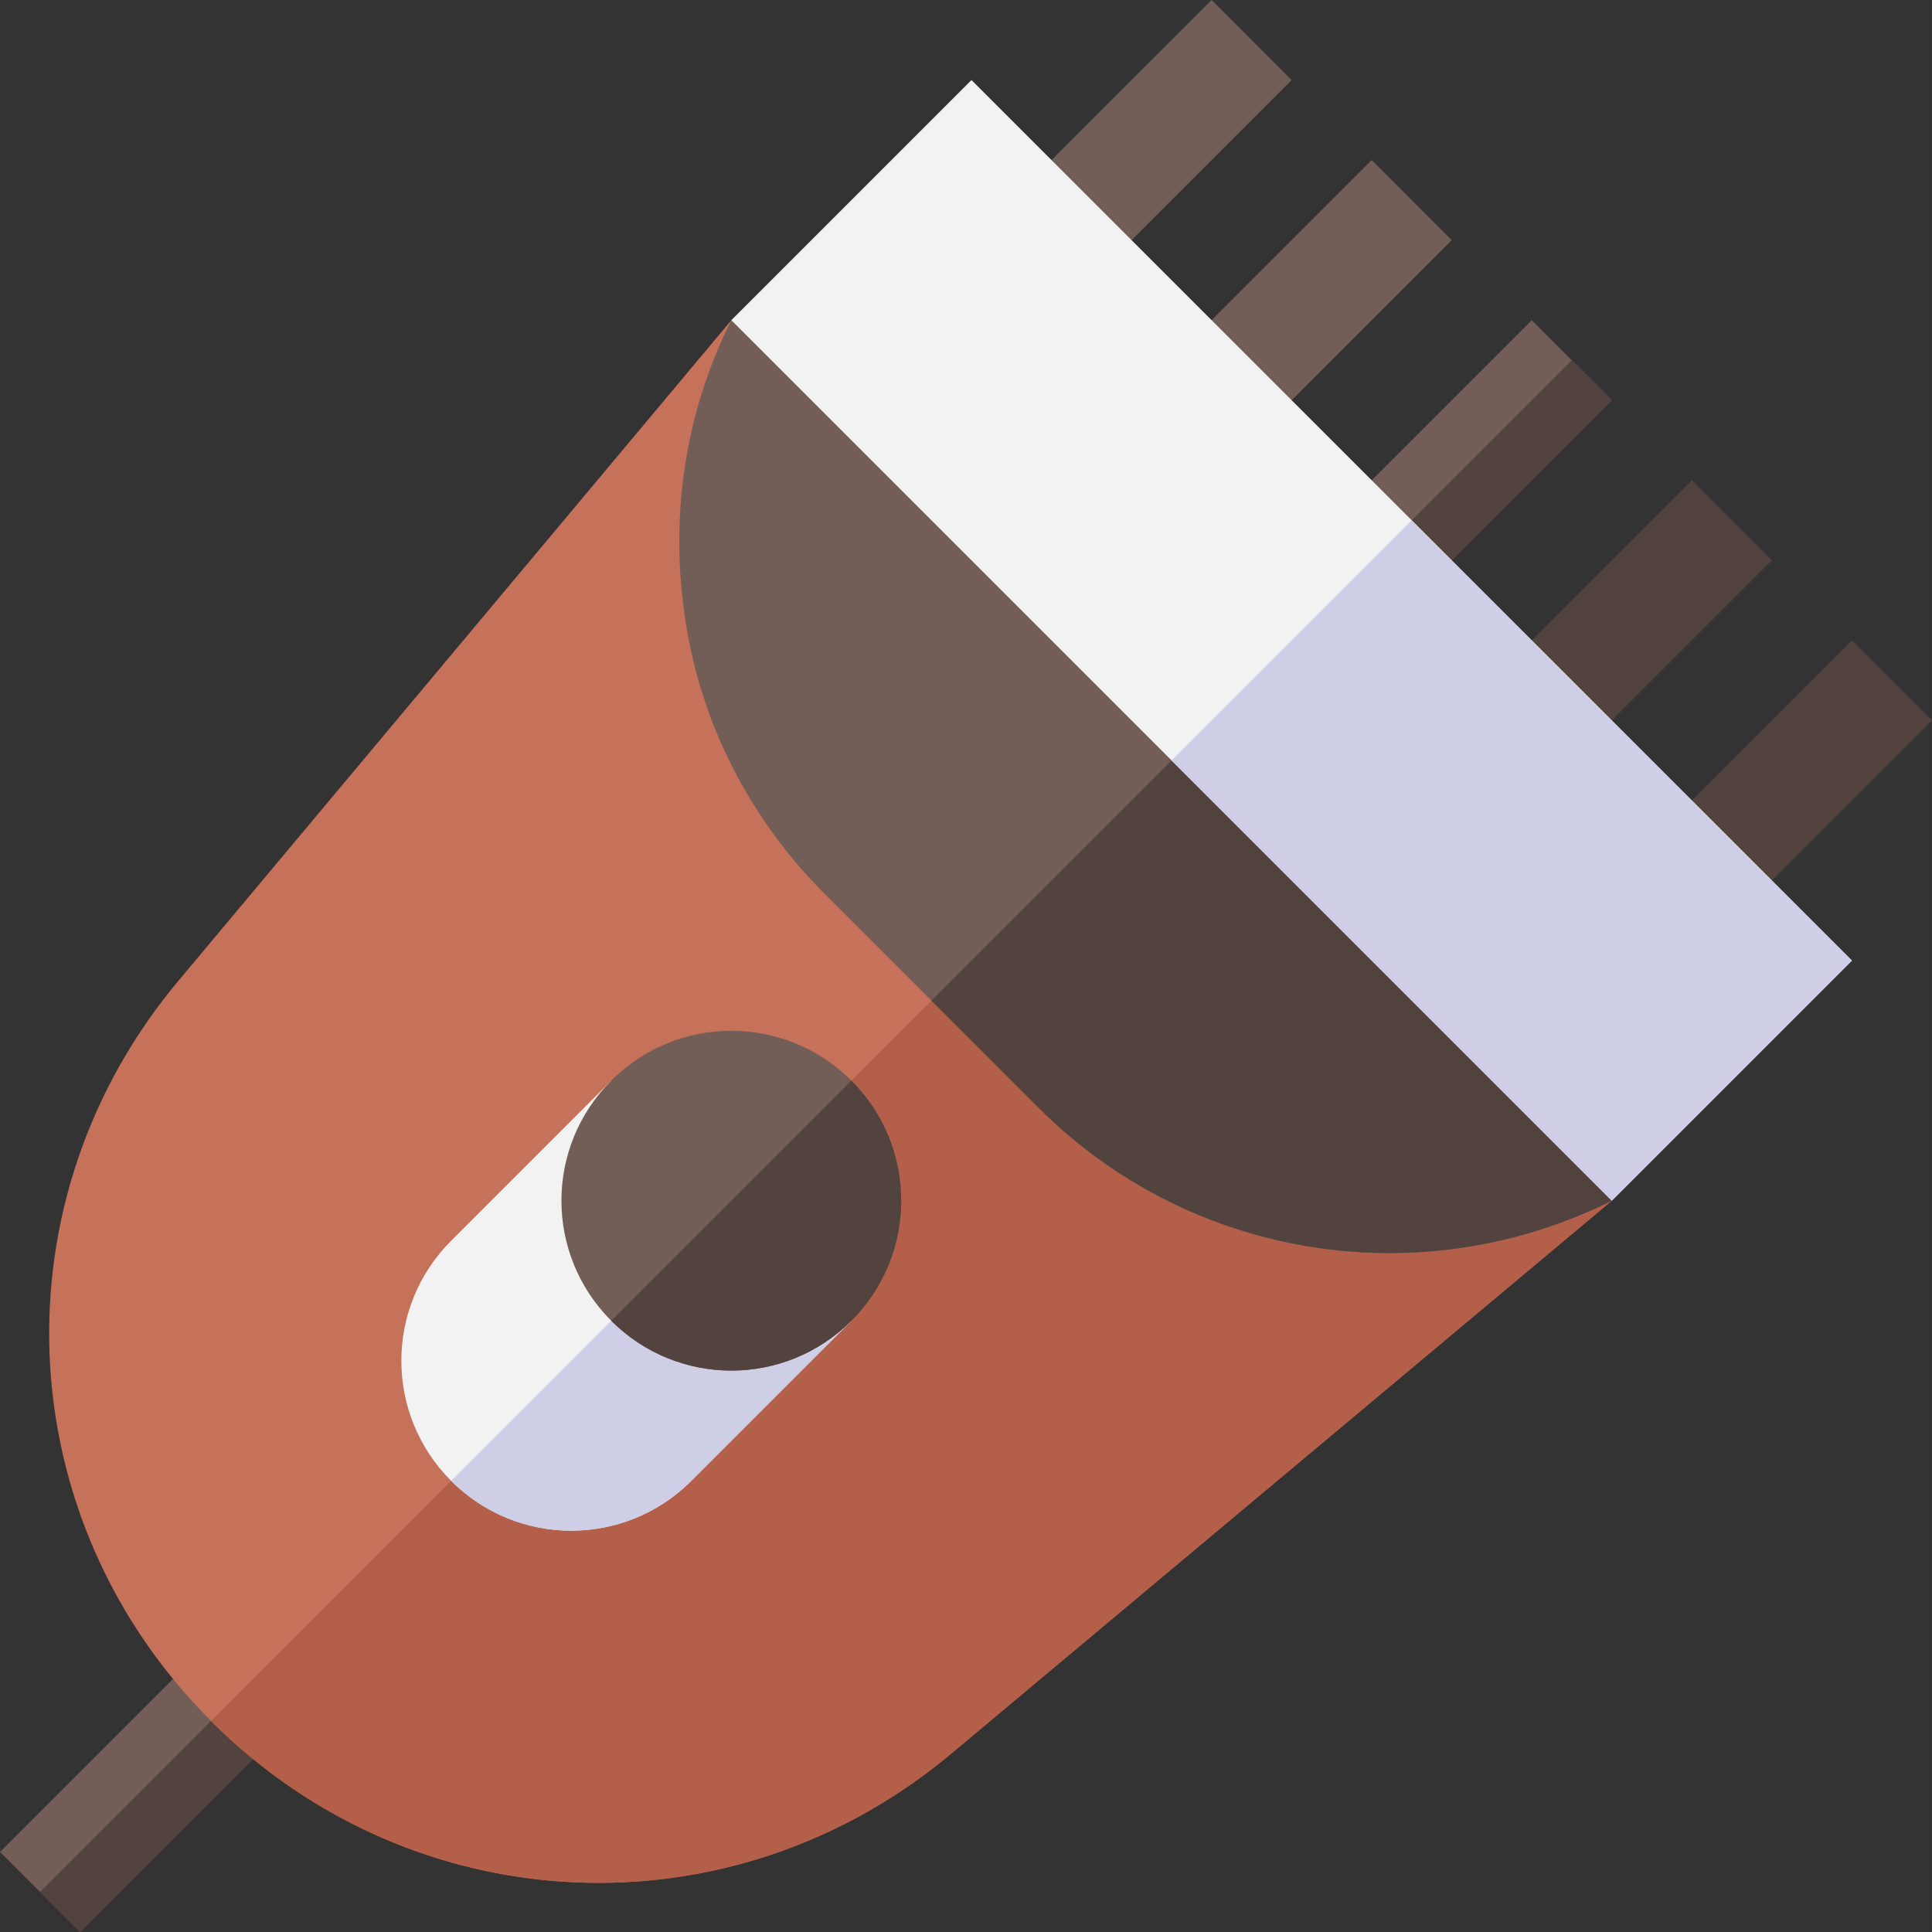
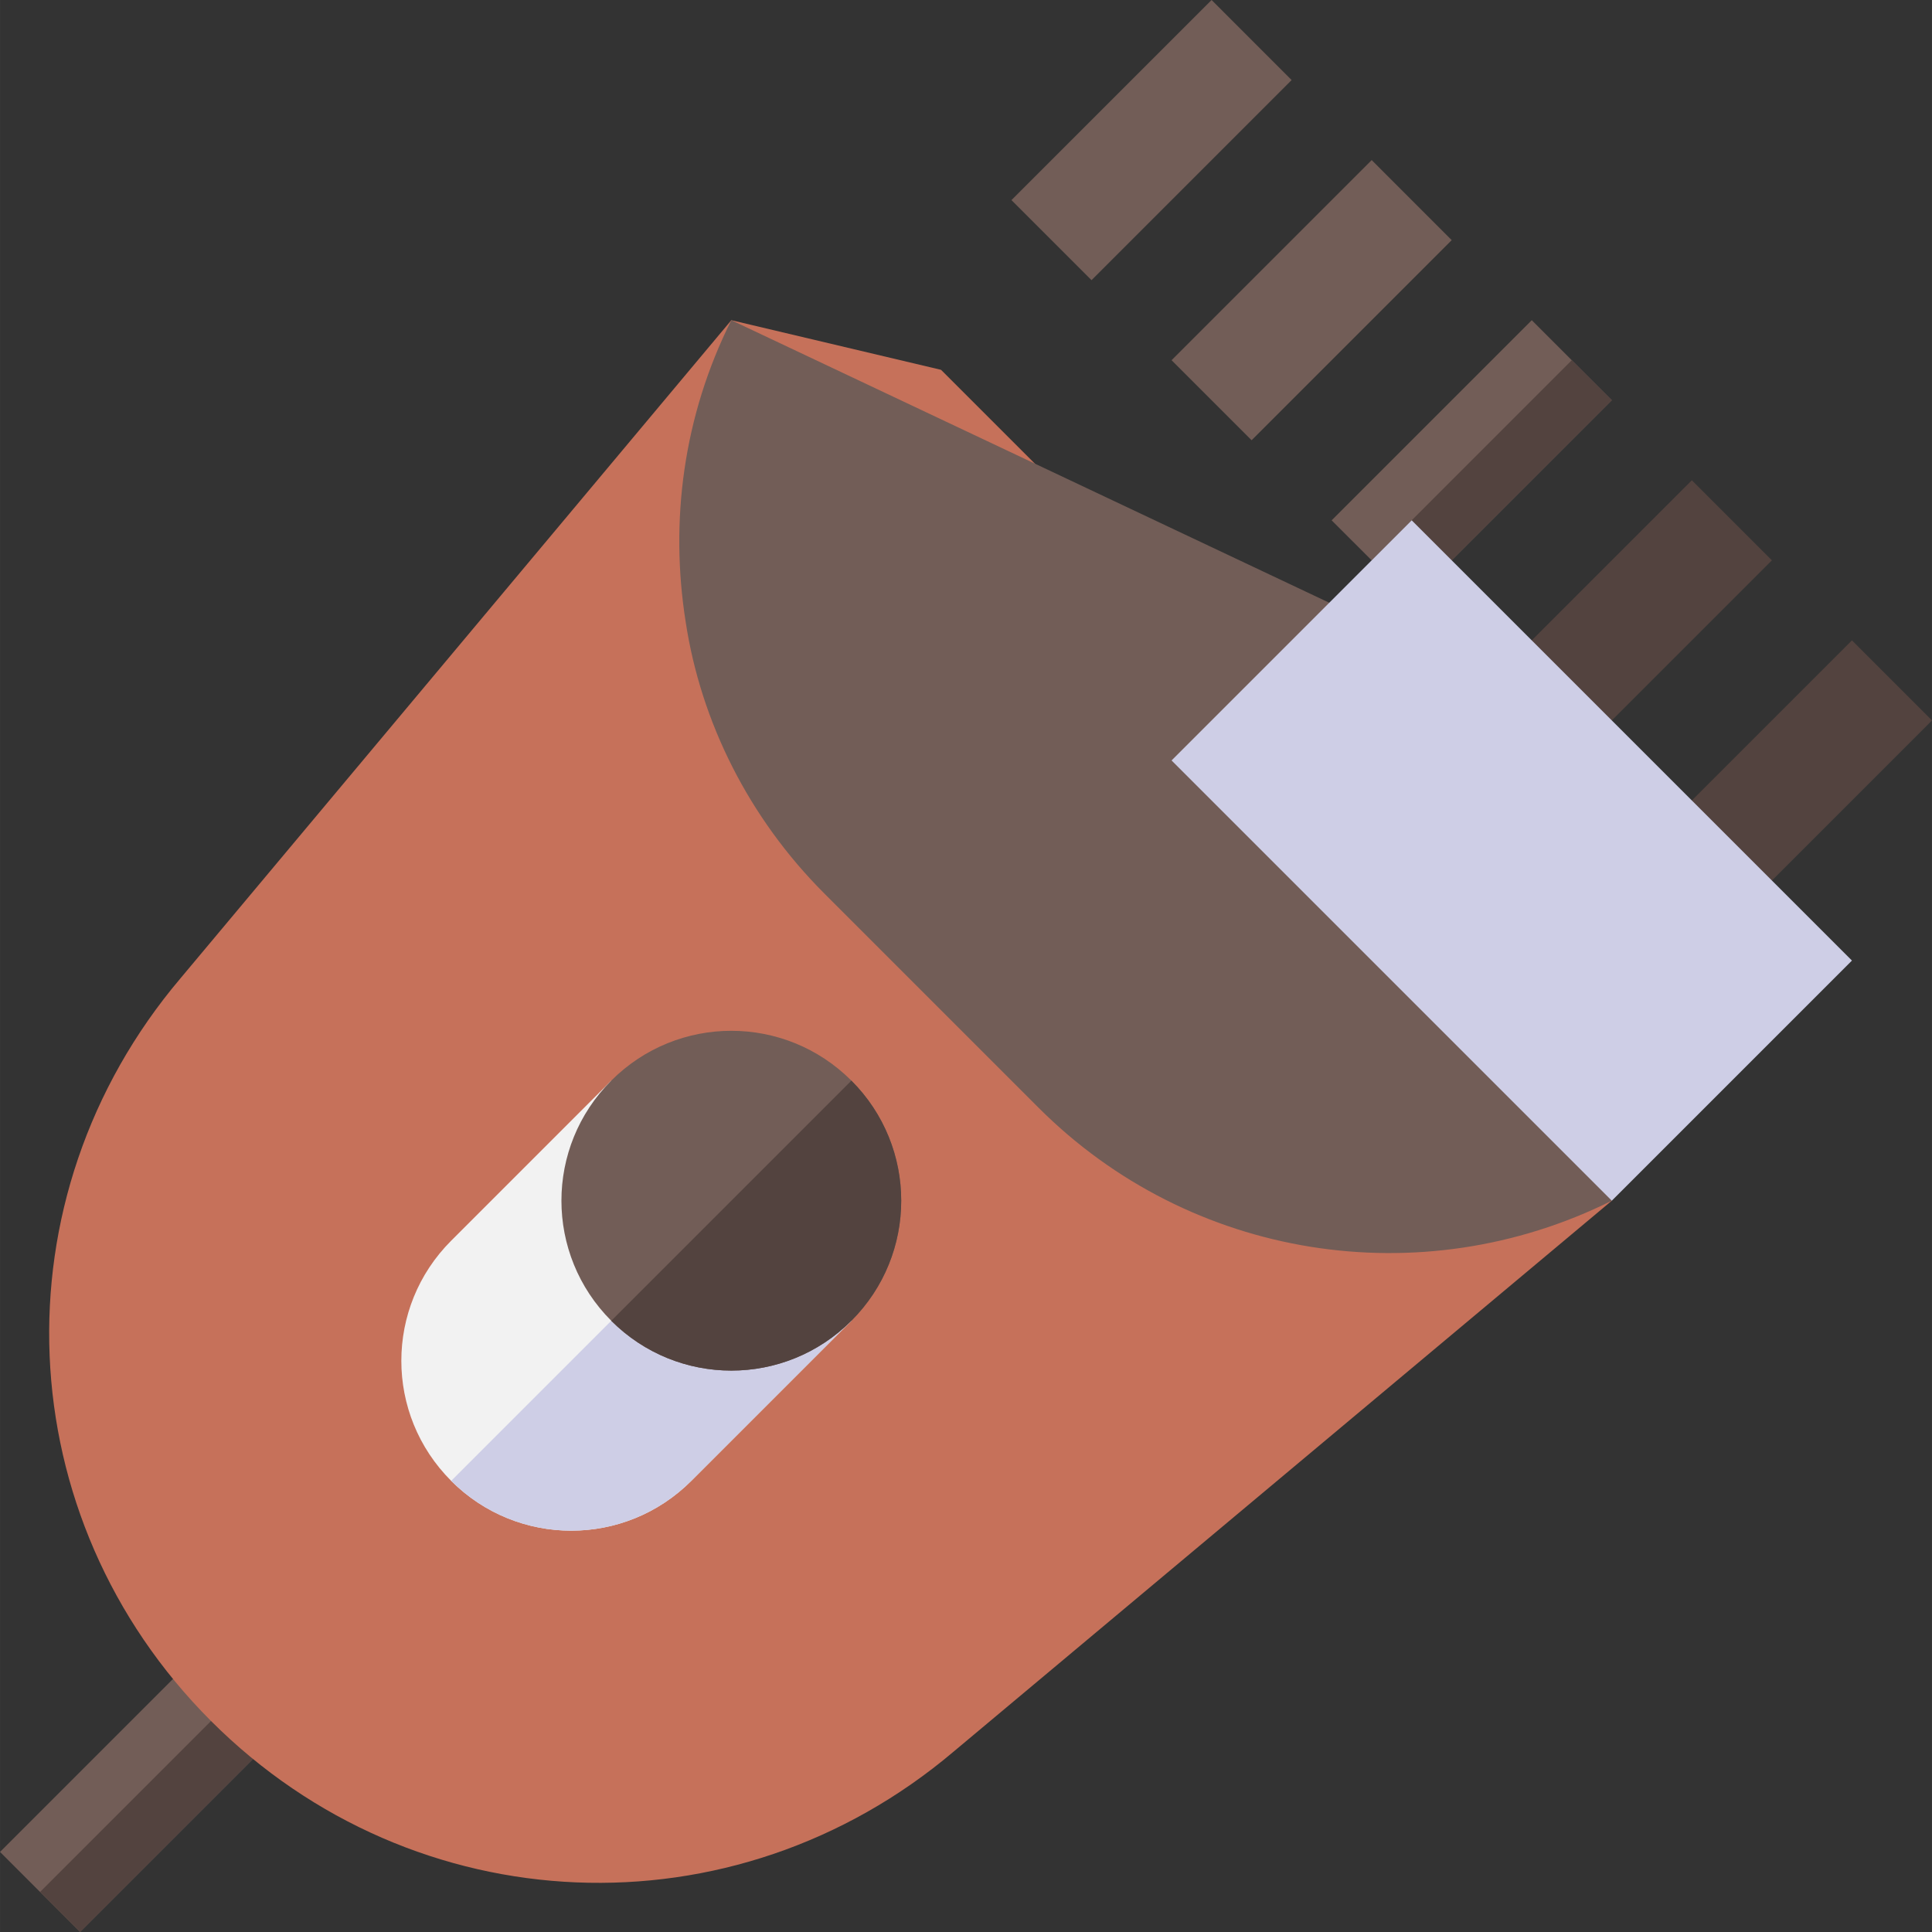
<svg xmlns="http://www.w3.org/2000/svg" height="512pt" viewBox="0 0 512 512.005" width="512pt">
  <rect x="0" y="0" width="512" height="512.005" fill="#333333" stroke="none" />
  <path d="m.004 490.785 55.914-55.914 21.215 21.211-55.918 55.918zm0 0" fill="#725d57" />
  <path d="m21.215 512.004-10.605-10.605 55.918-55.914 10.605 10.605zm0 0" fill="#53433f" />
  <path d="m427.152 318.199-174.371 145.949c-58.336 49.426-142.977 45.82-196.859-8.062-53.879-53.879-57.488-138.523-8.062-196.859l145.949-174.371 55.578 13.152 164.828 164.828zm0 0" fill="#c6715a" />
-   <path d="m427.152 318.199-174.371 145.949c-58.336 49.426-142.977 45.82-196.859-8.062l275.773-275.773 82.52 82.523zm0 0" fill="#b35f49" />
  <g fill="#725d57">
    <path d="m321.086 0 21.211 21.215-53.031 53.031-21.215-21.215zm0 0" />
    <path d="m363.512 42.426 21.211 21.215-53.031 53.031-21.211-21.211zm0 0" />
    <path d="m352.902 137.891 53.035-53.035 21.211 21.215-53.031 53.031zm0 0" />
  </g>
  <path d="m448.363 127.277 21.215 21.215-53.031 53.031-21.215-21.215zm0 0" fill="#53433f" />
  <path d="m490.789 169.703 21.215 21.215-53.031 53.031-21.215-21.211zm0 0" fill="#53433f" />
  <path d="m427.152 318.199c-50.699 25.246-111.793 15.484-151.887-24.605l-56.852-56.852c-19.941-19.941-32.668-45.398-36.699-71.914-4.242-26.73-.637-54.52 12.094-79.973l158.461 74.879 2.336 1.062zm0 0" fill="#725d57" />
  <path d="m225.629 350.02-42.426 42.426c-17.605 17.605-46.031 17.609-63.641 0-17.609-17.605-17.605-46.031 0-63.641l42.426-42.426zm0 0" fill="#f2f2f2" />
  <path d="m416.543 95.457 10.609 10.609-53.035 53.031-10.605-10.605zm0 0" fill="#53433f" />
  <path d="m193.809 318.199 31.82 31.82-42.426 42.426c-17.605 17.605-46.031 17.609-63.641 0zm0 0" fill="#cecee6" />
-   <path d="m427.152 318.199c-50.699 25.246-111.793 15.484-151.887-24.605l-28.426-28.426 105.43-105.43 2.336 1.062zm0 0" fill="#53433f" />
-   <path d="m257.449 21.215-63.641 63.641 233.344 233.344 63.641-63.641zm0 0" fill="#f2f2f2" />
  <path d="m310.477 201.527 63.641-63.637 116.672 116.672-63.641 63.637zm0 0" fill="#cecee6" />
  <path d="m225.629 286.379c-17.609-17.605-46.031-17.605-63.641 0-17.605 17.605-17.605 46.035 0 63.641 17.605 17.609 46.035 17.605 63.641 0 17.605-17.605 17.605-46.031 0-63.641zm0 0" fill="#725d57" />
  <path d="m225.629 350.02c-17.605 17.605-46.031 17.609-63.641 0l63.641-63.641c17.605 17.609 17.605 46.035 0 63.641zm0 0" fill="#53433f" />
</svg>